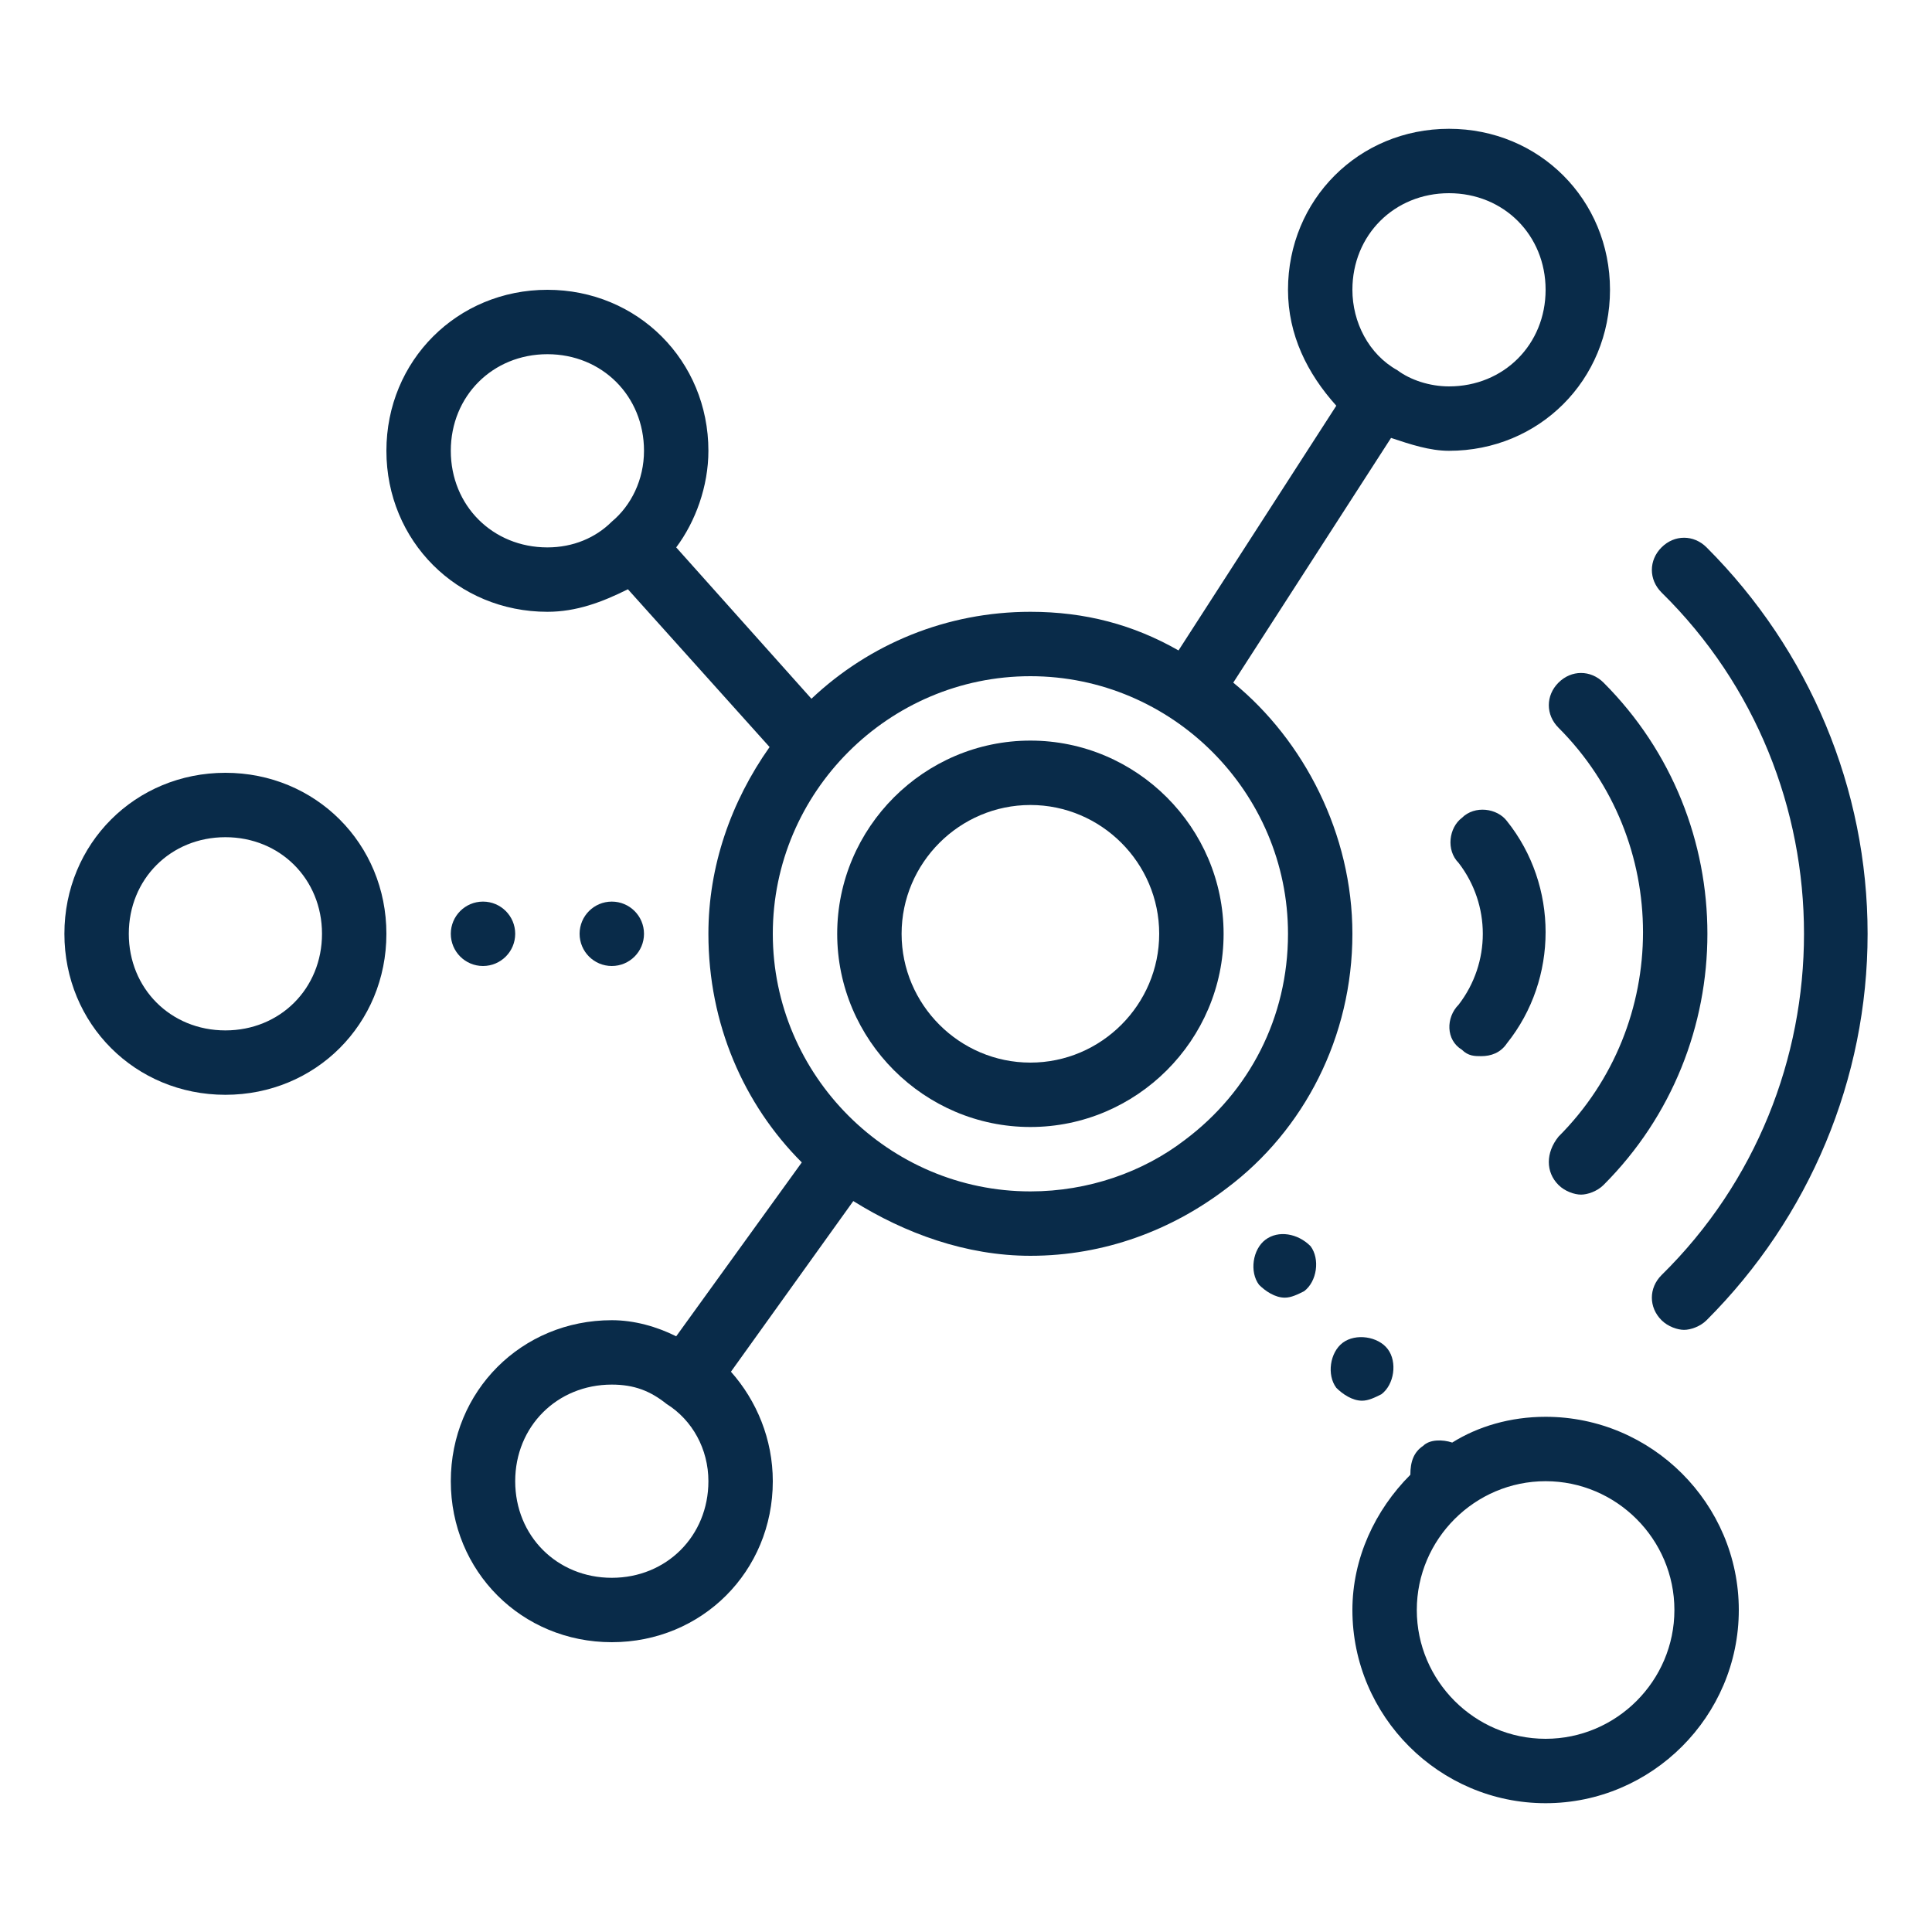
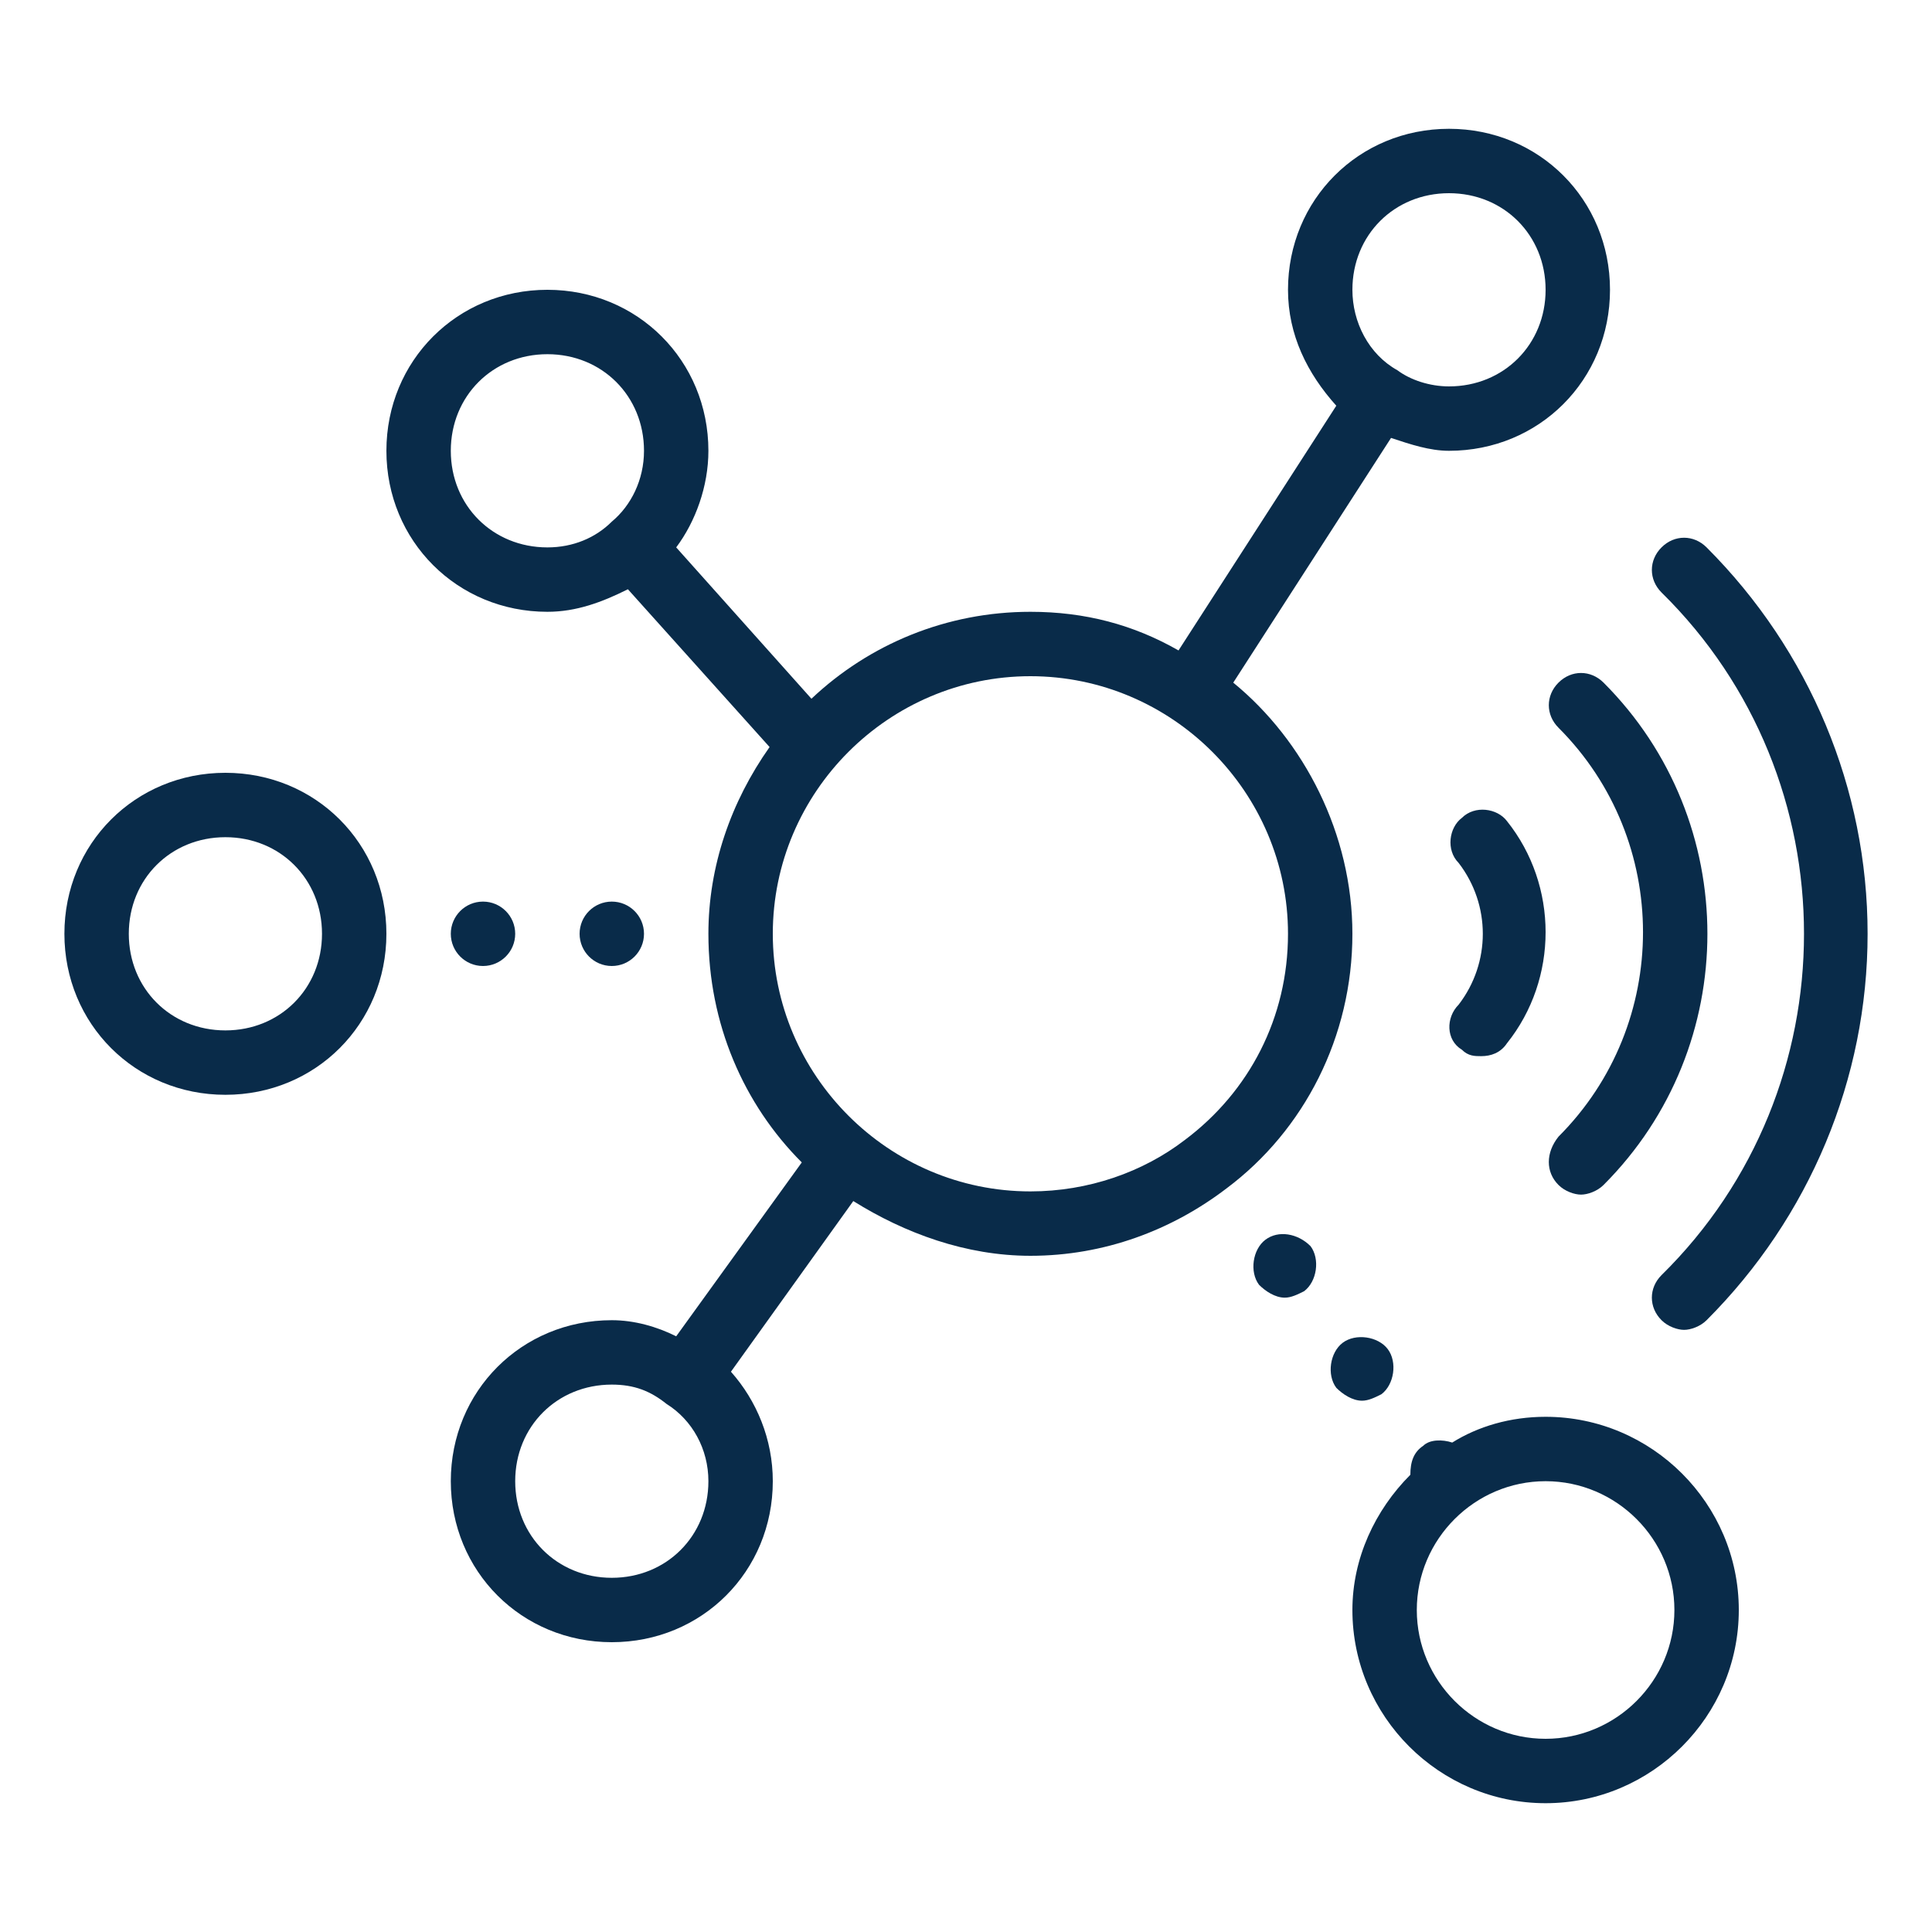
<svg xmlns="http://www.w3.org/2000/svg" version="1.1" id="Layer_1" x="0px" y="0px" width="60px" height="60px" viewBox="0 0 60 60" style="enable-background:new 0 0 60 60;" xml:space="preserve">
  <style type="text/css">
	.st0{fill:#092B49;}
</style>
  <g>
-     <path class="st0" d="M38,29c0-3.3-2.7-6-6-6s-6,2.7-6,6c0,3.3,2.7,6,6,6S38,32.3,38,29z M32,33c-2.2,0-4-1.8-4-4s1.8-4,4-4   s4,1.8,4,4S34.2,33,32,33z" />
    <path class="st0" d="M48,44c-1.1,0-2.1,0.3-2.9,0.8c-0.3-0.1-0.7-0.1-0.9,0.1c-0.3,0.2-0.4,0.5-0.4,0.9C42.7,46.9,42,48.4,42,50   c0,3.3,2.7,6,6,6s6-2.7,6-6S51.3,44,48,44z M48,54c-2.2,0-4-1.8-4-4s1.8-4,4-4s4,1.8,4,4S50.2,54,48,54z" />
    <path class="st0" d="M12,29c0-2.8-2.2-5-5-5c-2.8,0-5,2.2-5,5c0,2.8,2.2,5,5,5C9.8,34,12,31.8,12,29C12,29,12,29,12,29   C12,29,12,29,12,29z M7,32c-1.7,0-3-1.3-3-3c0-1.7,1.3-3,3-3s3,1.3,3,3C10,30.7,8.7,32,7,32z" />
    <circle class="st0" cx="15" cy="29" r="1" />
    <circle class="st0" cx="19" cy="29" r="1" />
    <path class="st0" d="M42.9,43.3c0.4-0.3,0.5-1,0.2-1.4c-0.3-0.4-1-0.5-1.4-0.2c-0.4,0.3-0.5,1-0.2,1.4c0.2,0.2,0.5,0.4,0.8,0.4   C42.5,43.5,42.7,43.4,42.9,43.3z" />
    <path class="st0" d="M38.1,36.9c2.4-1.8,3.9-4.7,3.9-7.9c0-3.1-1.5-6-3.7-7.8l4.9-7.6c0.6,0.2,1.2,0.4,1.8,0.4c2.8,0,5-2.2,5-5   s-2.2-5-5-5s-5,2.2-5,5c0,1.4,0.6,2.6,1.5,3.6l-4.9,7.6C35.2,19.4,33.7,19,32,19c-2.6,0-5,1-6.8,2.7L21,17c0.6-0.8,1-1.9,1-3   c0-2.8-2.2-5-5-5s-5,2.2-5,5s2.2,5,5,5c0.9,0,1.7-0.3,2.5-0.7l4.4,4.9C22.7,24.9,22,26.9,22,29c0,2.8,1.1,5.3,2.9,7.1l-3.9,5.4   C20.4,41.2,19.7,41,19,41c-2.8,0-5,2.2-5,5s2.2,5,5,5s5-2.2,5-5c0-1.3-0.5-2.5-1.3-3.4l3.8-5.3c1.6,1,3.5,1.7,5.5,1.7   C34.3,39,36.4,38.2,38.1,36.9C38,36.9,38.1,36.9,38.1,36.9C38.1,36.9,38.1,36.9,38.1,36.9z M45,6c1.7,0,3,1.3,3,3s-1.3,3-3,3   c-0.6,0-1.2-0.2-1.6-0.5c0,0,0,0,0,0c0,0,0,0,0,0C42.5,11,42,10,42,9C42,7.3,43.3,6,45,6z M19,49c-1.7,0-3-1.3-3-3s1.3-3,3-3   c0.7,0,1.2,0.2,1.7,0.6c0,0,0,0,0,0c0,0,0,0,0,0C21.5,44.1,22,45,22,46C22,47.7,20.7,49,19,49z M14,14c0-1.7,1.3-3,3-3s3,1.3,3,3   c0,0.9-0.4,1.7-1,2.2c0,0,0,0,0,0c0,0,0,0,0,0c-0.5,0.5-1.2,0.8-2,0.8C15.3,17,14,15.7,14,14z M24,29C24,29,24,29,24,29   C24,29,24,29,24,29c0-4.4,3.6-8,8-8c4.4,0,8,3.6,8,8c0,2.6-1.2,4.9-3.2,6.4c0,0,0,0,0,0c0,0,0,0,0,0c-1.3,1-3,1.6-4.8,1.6   C27.6,37,24,33.4,24,29z" />
    <path class="st0" d="M39.3,38.5c-0.4,0.3-0.5,1-0.2,1.4c0.2,0.2,0.5,0.4,0.8,0.4c0.2,0,0.4-0.1,0.6-0.2c0.4-0.3,0.5-1,0.2-1.4   C40.3,38.3,39.7,38.2,39.3,38.5z" />
    <path class="st0" d="M48.4,36.8c0.2,0.2,0.5,0.3,0.7,0.3s0.5-0.1,0.7-0.3c4.3-4.3,4.3-11.3,0-15.6c-0.4-0.4-1-0.4-1.4,0   s-0.4,1,0,1.4c3.5,3.5,3.5,9.2,0,12.7C48,35.8,48,36.4,48.4,36.8z" />
    <path class="st0" d="M45.4,32.6c0.2,0.2,0.4,0.2,0.6,0.2c0.3,0,0.6-0.1,0.8-0.4c1.6-2,1.6-4.9,0-6.9c-0.3-0.4-1-0.5-1.4-0.1   c-0.4,0.3-0.5,1-0.1,1.4c1,1.3,1,3.1,0,4.4C44.9,31.6,44.9,32.3,45.4,32.6z" />
    <path class="st0" d="M51.6,39.6c-0.4,0.4-0.4,1,0,1.4c0.2,0.2,0.5,0.3,0.7,0.3s0.5-0.1,0.7-0.3c3.2-3.2,5-7.5,5-12s-1.8-8.8-5-12   c-0.4-0.4-1-0.4-1.4,0s-0.4,1,0,1.4C57.5,24.2,57.5,33.8,51.6,39.6z" />
  </g>
</svg>